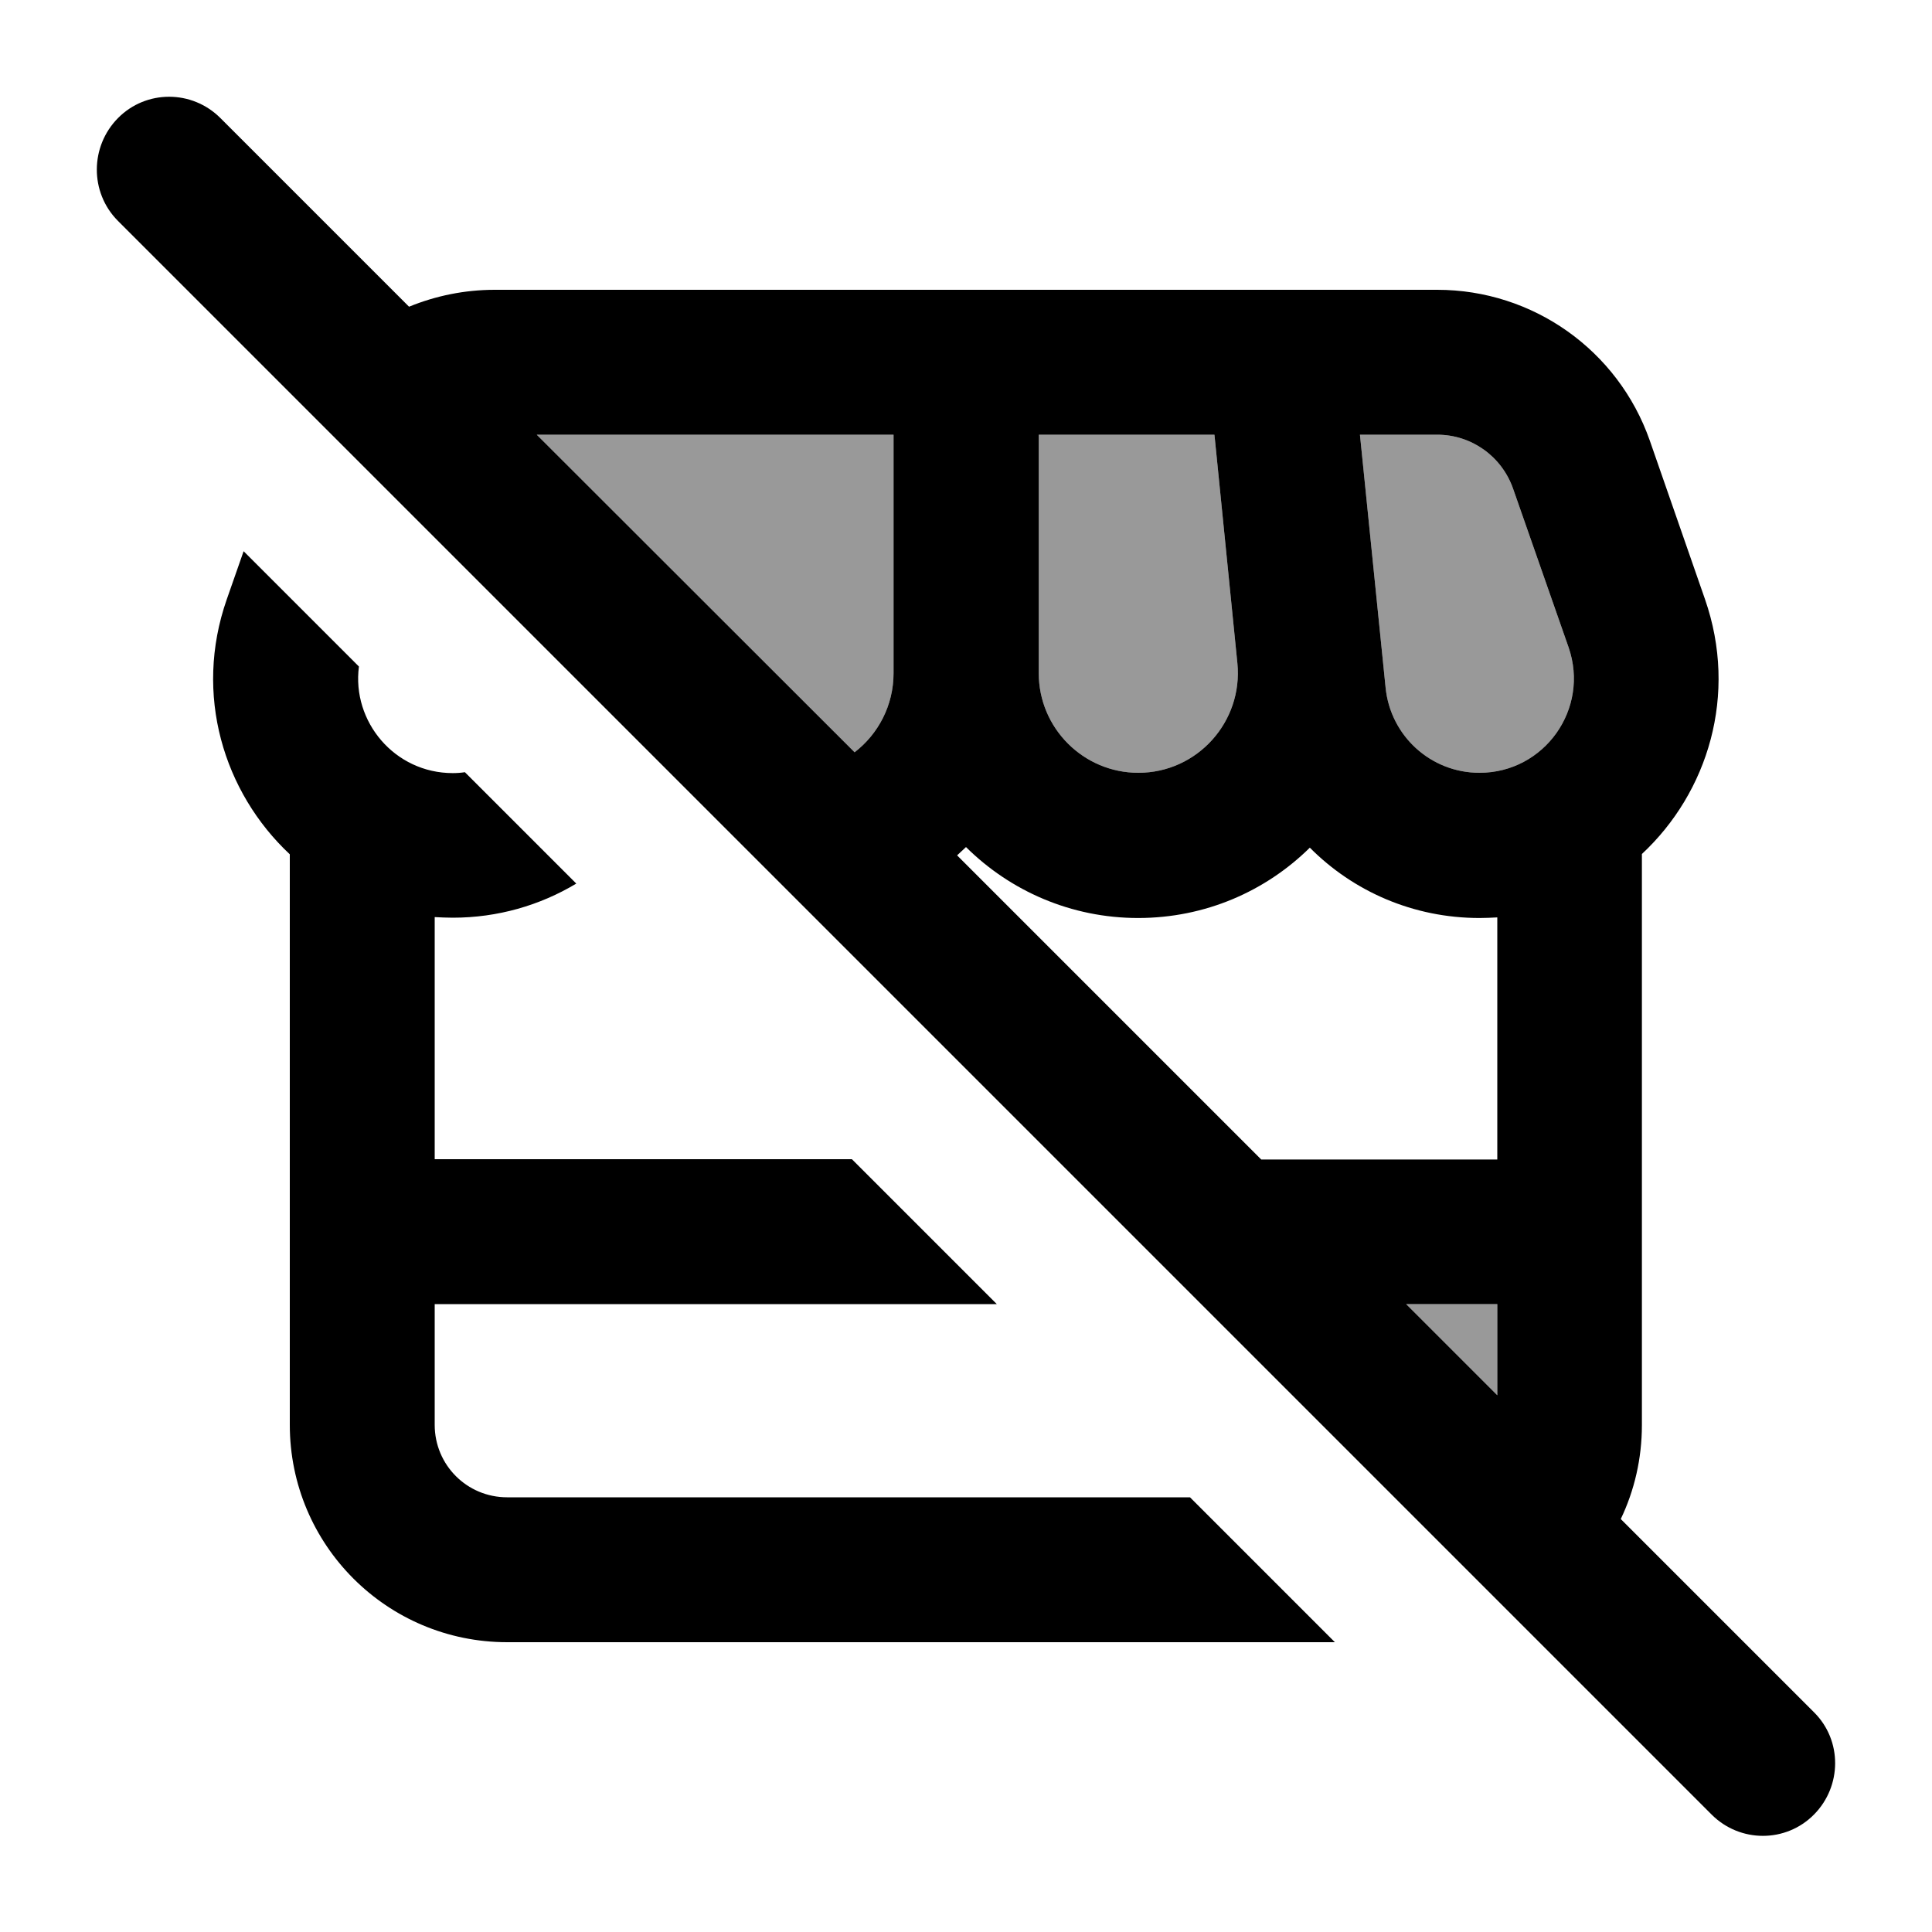
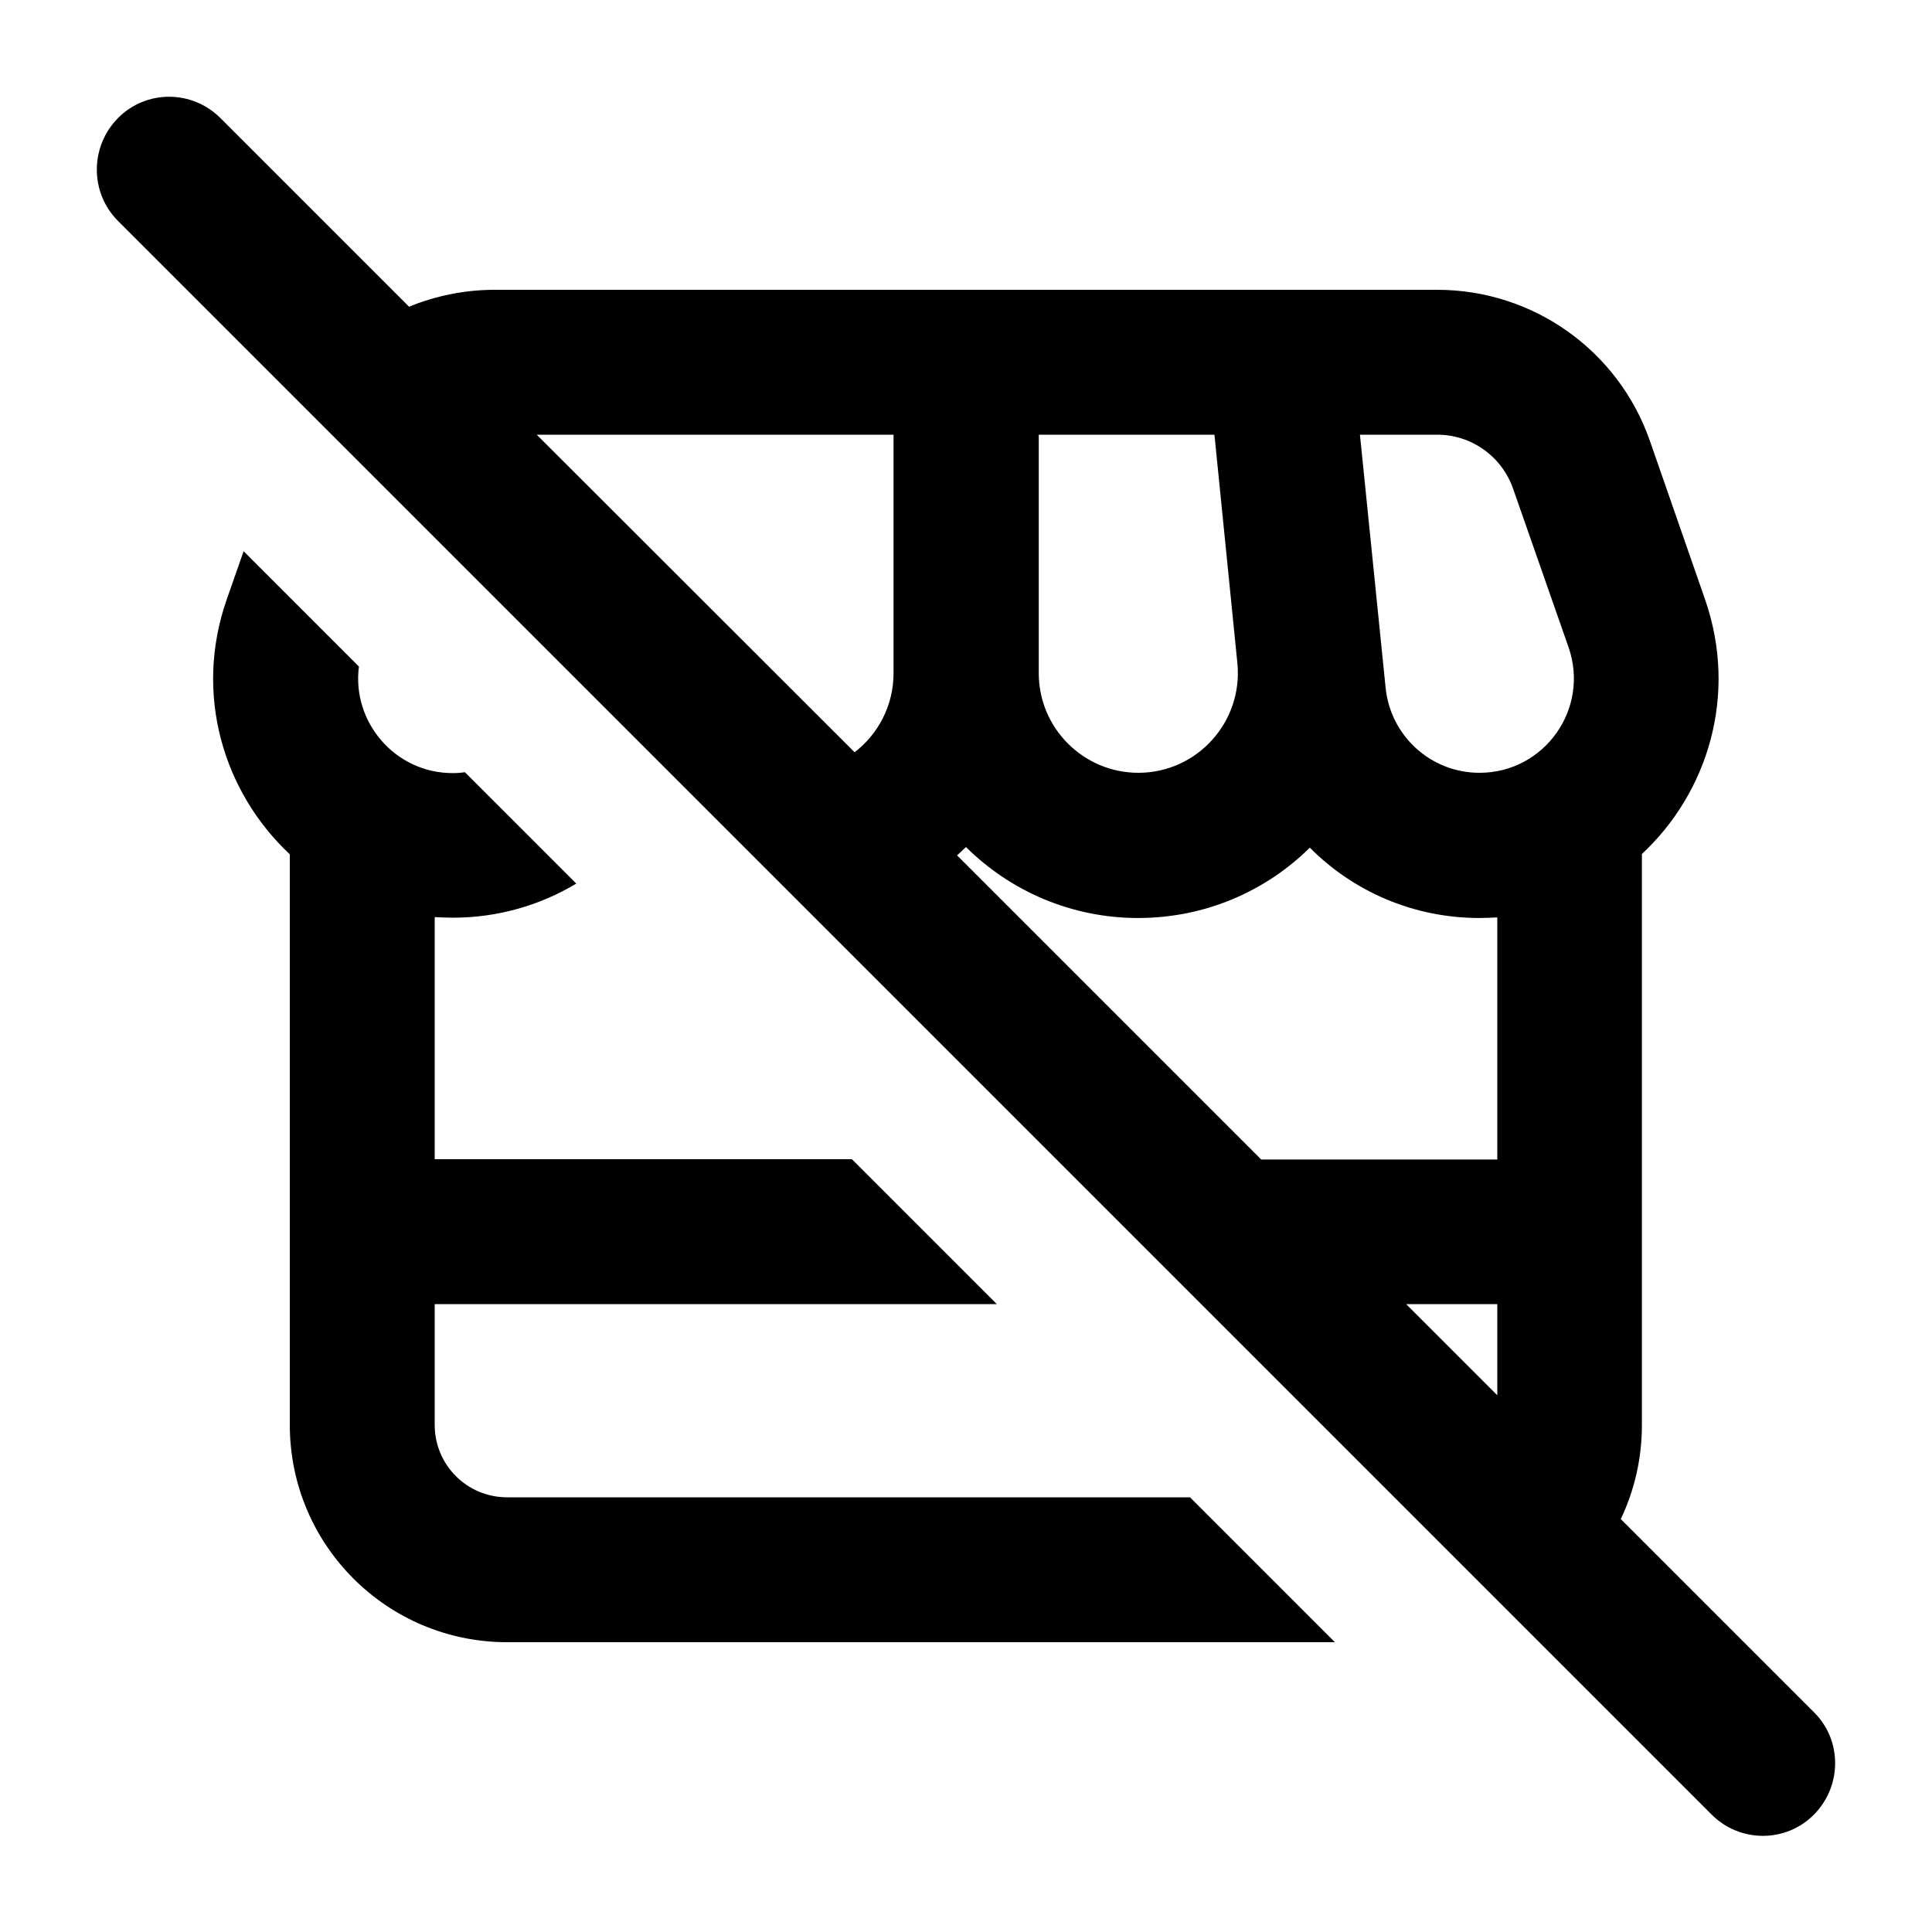
<svg xmlns="http://www.w3.org/2000/svg" viewBox="0 0 640 640">
-   <path opacity=".4" fill="currentColor" d="M177.8 144L296 144L296 223C296 233.7 290.9 243.2 283.1 249.2L177.8 144zM344 144L402.3 144L409.9 219.7C411.8 239.1 396.6 256 377.1 256C358.9 256 344.1 241.2 344.1 223L344.1 144zM450.5 144L476.1 144C487.4 144 497.4 151.1 501.2 161.8L519.6 214.4C526.7 234.8 511.6 256 490.1 256C474 256 460.6 243.8 459 227.8L450.5 144zM465.8 432L496 432L496 462.2L465.8 432z" />
  <path fill="currentColor" d="M73 39.1C63.6 29.7 48.4 29.7 39.1 39.1C29.8 48.5 29.7 63.7 39 73.1L567 601.1C576.4 610.5 591.6 610.5 600.9 601.1C610.2 591.7 610.3 576.5 600.9 567.2L536.9 503.2C541.4 493.8 543.9 483.2 543.9 472.1L543.9 282.9C565.8 262.5 575.8 230.1 564.8 198.5L546.5 145.9C536 116 507.8 96 476.1 96L163.9 96C153.9 96 144.3 98 135.5 101.6L73 39.1zM177.8 144L296 144L296 223C296 233.7 290.9 243.2 283.1 249.2L177.8 144zM317.1 283.3C318.1 282.4 319 281.5 320 280.6C334.6 295.1 354.8 304.1 377 304.1C399.3 304.1 419.3 295.2 433.9 280.8C448.3 295.3 468.2 304.1 490.1 304.1C492.1 304.1 494.1 304 496 303.9L496 384.1L417.8 384.1L317.1 283.4zM465.8 432L496 432L496 462.2L465.8 432zM442.2 544L394.2 496L168 496C154.7 496 144 485.3 144 472L144 432L330.2 432L282.2 384L144 384L144 303.8C146 303.9 147.9 304 150 304C164.9 304 178.9 299.9 190.9 292.7L154 255.8C152.7 256 151.4 256.1 150 256.1C130.7 256.1 116.5 239 118.9 220.8L80.7 182.6L75.1 198.6C64.1 230.1 74.1 262.5 96 283L96 472C96 511.8 128.2 544 168 544L442.2 544zM344 144L402.3 144L409.9 219.7C411.8 239.1 396.6 256 377.1 256C358.9 256 344.1 241.2 344.1 223L344.1 144zM450.5 144L476.1 144C487.4 144 497.4 151.1 501.2 161.8L519.6 214.4C526.7 234.8 511.6 256 490.1 256C474 256 460.6 243.8 459 227.8L450.5 144z" />
</svg>